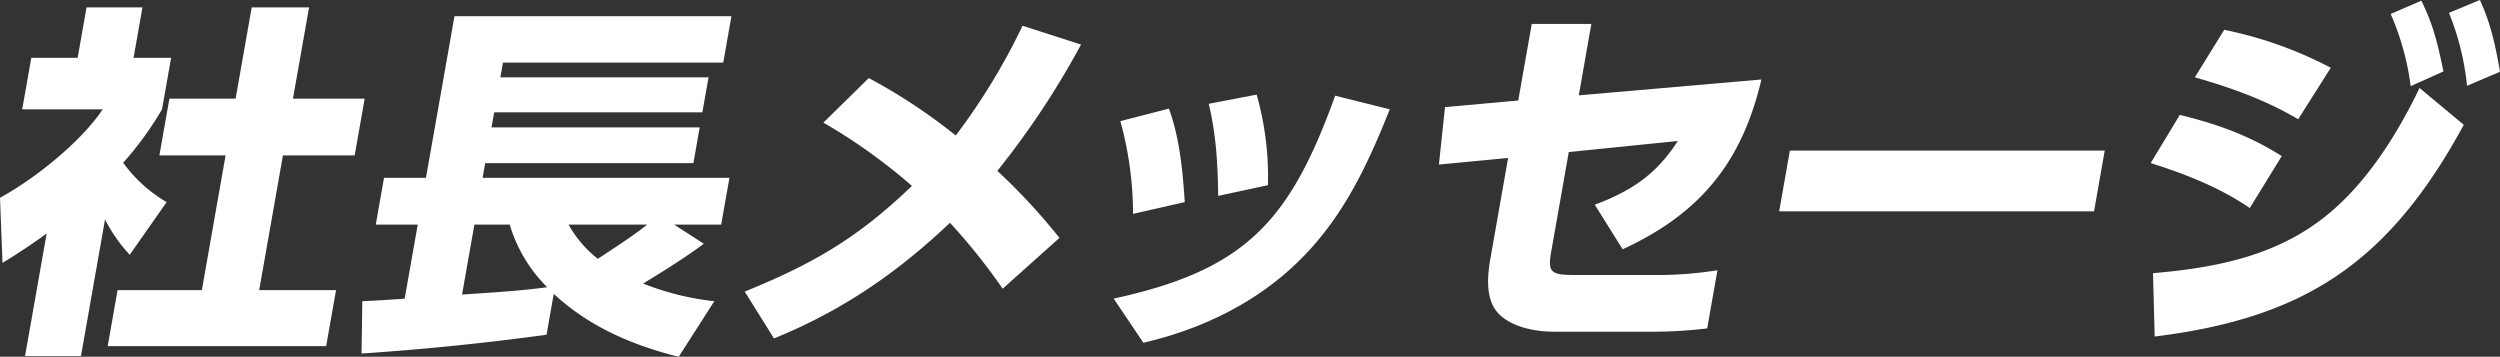
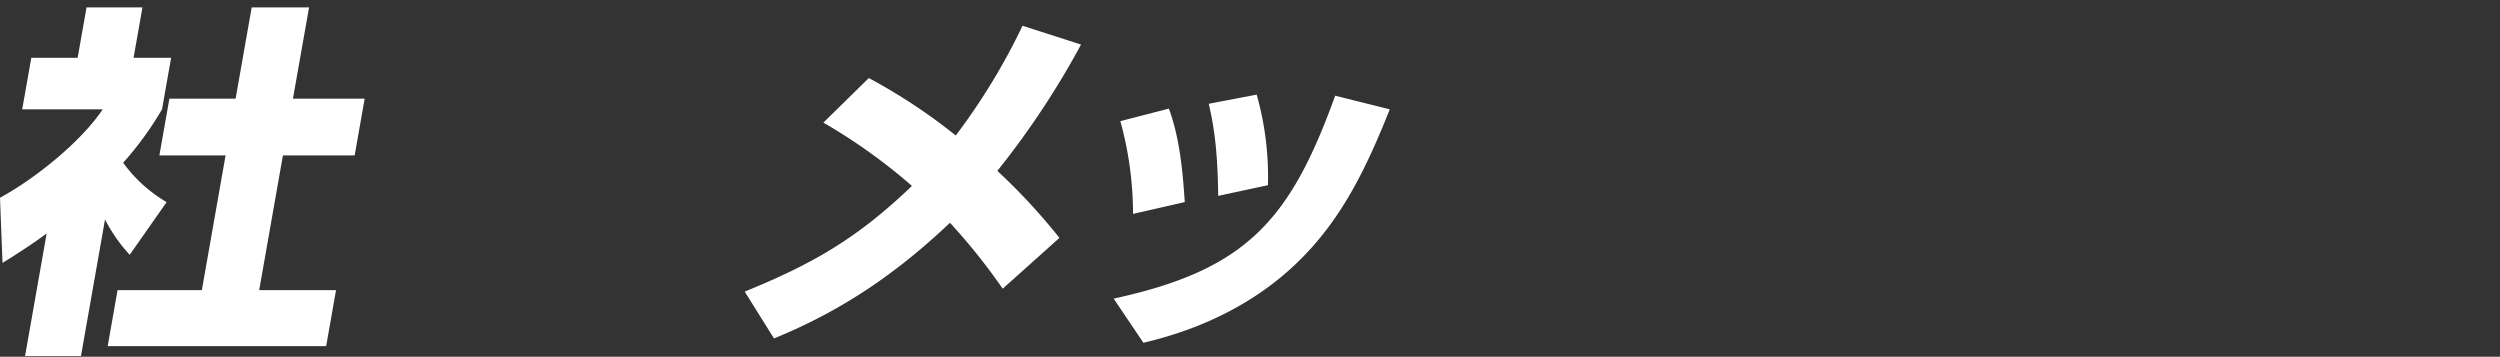
<svg xmlns="http://www.w3.org/2000/svg" width="599.133" height="85.5">
  <rect width="100%" height="100%" fill="#333333" stroke="none" />
  <g id="グループ_95" data-name="グループ 95" transform="translate(-953.314 -427.39)" fill="#fff">
    <path id="パス_136" data-name="パス 136" d="M972.717 511.2h-13.4l5.182-29.392c-3.447 2.565-7.019 4.858-10.584 7.063l-.6-15.618c8.283-4.5 19.264-13.237 24.621-21.182h-19.3l2.183-12.355h11.106l2.131-12.083h13.4l-2.131 12.083h9l-2.183 12.355a79.088 79.088 0 01-9.312 12.8 34.312 34.312 0 0010.414 9.437l-8.844 12.62a37.76 37.76 0 01-5.917-8.467zm54.668-83.567l-3.865 21.88h17.19l-2.4 13.59h-17.192l-5.688 32.3h18.418l-2.366 13.413h-52.36l2.367-13.413h20.2l5.688-32.3H991.51l2.4-13.59h15.868l3.859-21.88z" transform="translate(0 1.524)" />
-     <path id="パス_137" data-name="パス 137" d="M978.568 477.86h-10.055l1.977-11.208h10.047l6.836-38.733h66.376l-1.962 11.12h-52.794l-.625 3.528h49.89l-1.477 8.386H996.89l-.639 3.609h49.891l-1.507 8.563h-49.89l-.625 3.528h59.151l-1.977 11.208h-11.282l7.122 4.594c-4.667 3.44-9.613 6.534-14.552 9.533a64.784 64.784 0 0017.059 4.233l-8.526 13.318c-11.392-2.815-21.7-7.4-29.95-15.082l-1.728 9.8a640.23 640.23 0 01-44.333 4.5l.177-12.531c3.38-.176 6.761-.353 10.156-.617zm31.024 15.008a35.29 35.29 0 01-8.981-15.008h-8.468l-2.954 16.765c6.423-.434 14.073-.875 20.402-1.757zm23.982-15.008h-18.86a27.428 27.428 0 007.012 8.21c3.99-2.647 8.055-5.212 11.848-8.21z" transform="translate(74.858 3.353)" />
    <path id="パス_138" data-name="パス 138" d="M996.455 451.447l10.885-10.679a135.6 135.6 0 0120.837 13.766 152.352 152.352 0 0016-26.3l14.023 4.505a200.617 200.617 0 01-20.057 30.274 145.5 145.5 0 0114.883 16.059l-13.6 12.179a144.972 144.972 0 00-12.635-15.8c-12.928 12.266-26.136 21.182-42.173 27.716l-7.018-11.223c16.243-6.615 26.922-12.7 40.078-25.328a135.393 135.393 0 00-21.223-15.169z" transform="translate(154.186 5.328)" />
    <path id="パス_139" data-name="パス 139" d="M1033.542 470.8c-10.415 10.062-23.549 16.059-36.786 19.146l-7.129-10.583c31.714-6.887 42.246-18.625 53.087-48.626L1055.8 434c-5.347 13.335-11.226 26.212-22.258 36.8zm-26.878-14.567l-12.392 2.83a83.672 83.672 0 00-3.043-22.233l11.635-3c2.55 6.97 3.307 14.74 3.8 22.406zm19.932-4.05l-11.914 2.558c-.118-7.769-.493-14.648-2.271-22.064l11.488-2.2a72.334 72.334 0 012.701 21.709z" transform="translate(230.58 19.589)" />
-     <path id="パス_140" data-name="パス 140" d="M1000.232 461.876l1.463-13.766 17.551-1.588 3.241-18.352h14.281l-3.013 17.118 43.768-3.8c-4.564 19.418-14.266 31.95-33.258 40.689l-6.674-10.679c8.688-3.263 14.766-7.24 19.888-15.273l-26.121 2.653-4.233 24c-.9 5.123.176 5.468 6.261 5.468h19.914a90.738 90.738 0 0013.686-1.147l-2.462 13.943a112.8 112.8 0 01-13.267.794h-23.177c-4.85 0-10.216-1.059-13.45-4.234-3.211-3.263-2.881-8.651-2.036-13.413l4.227-24z" transform="translate(297.92 4.953)" />
-     <path id="パス_141" data-name="パス 141" d="M1089.352 432.3l-2.565 14.56h-75.46l2.565-14.56z" transform="translate(368.371 31.178)" />
-     <path id="パス_142" data-name="パス 142" d="M1054.853 464.8l-7.658 12.443c-7.078-4.851-15.309-8.122-23.754-10.768l6.982-11.554c9.032 2.206 16.823 5.029 24.43 9.879zM1024 492.862c13.068-1.146 27.128-3.44 38.925-11.826 11.172-7.85 19.256-20.734 24.959-32.56l10.6 8.827c-18.125 33.353-38.484 46.326-74.079 50.736zm42.607-49.236l-7.813 12.348c-7.739-4.586-15.869-7.5-24.761-10.054l7.034-11.385a95.747 95.747 0 0125.538 9.091zm21.7-16.067c2.867 5.733 3.969 10.5 5.3 16.948l-7.85 3.528a63.1 63.1 0 00-4.792-17.294zm14.045-.169c2.661 5.9 3.675 10.672 4.807 17.2l-7.9 3.359a63.11 63.11 0 00-4.329-17.471z" transform="translate(445.286)" />
  </g>
</svg>